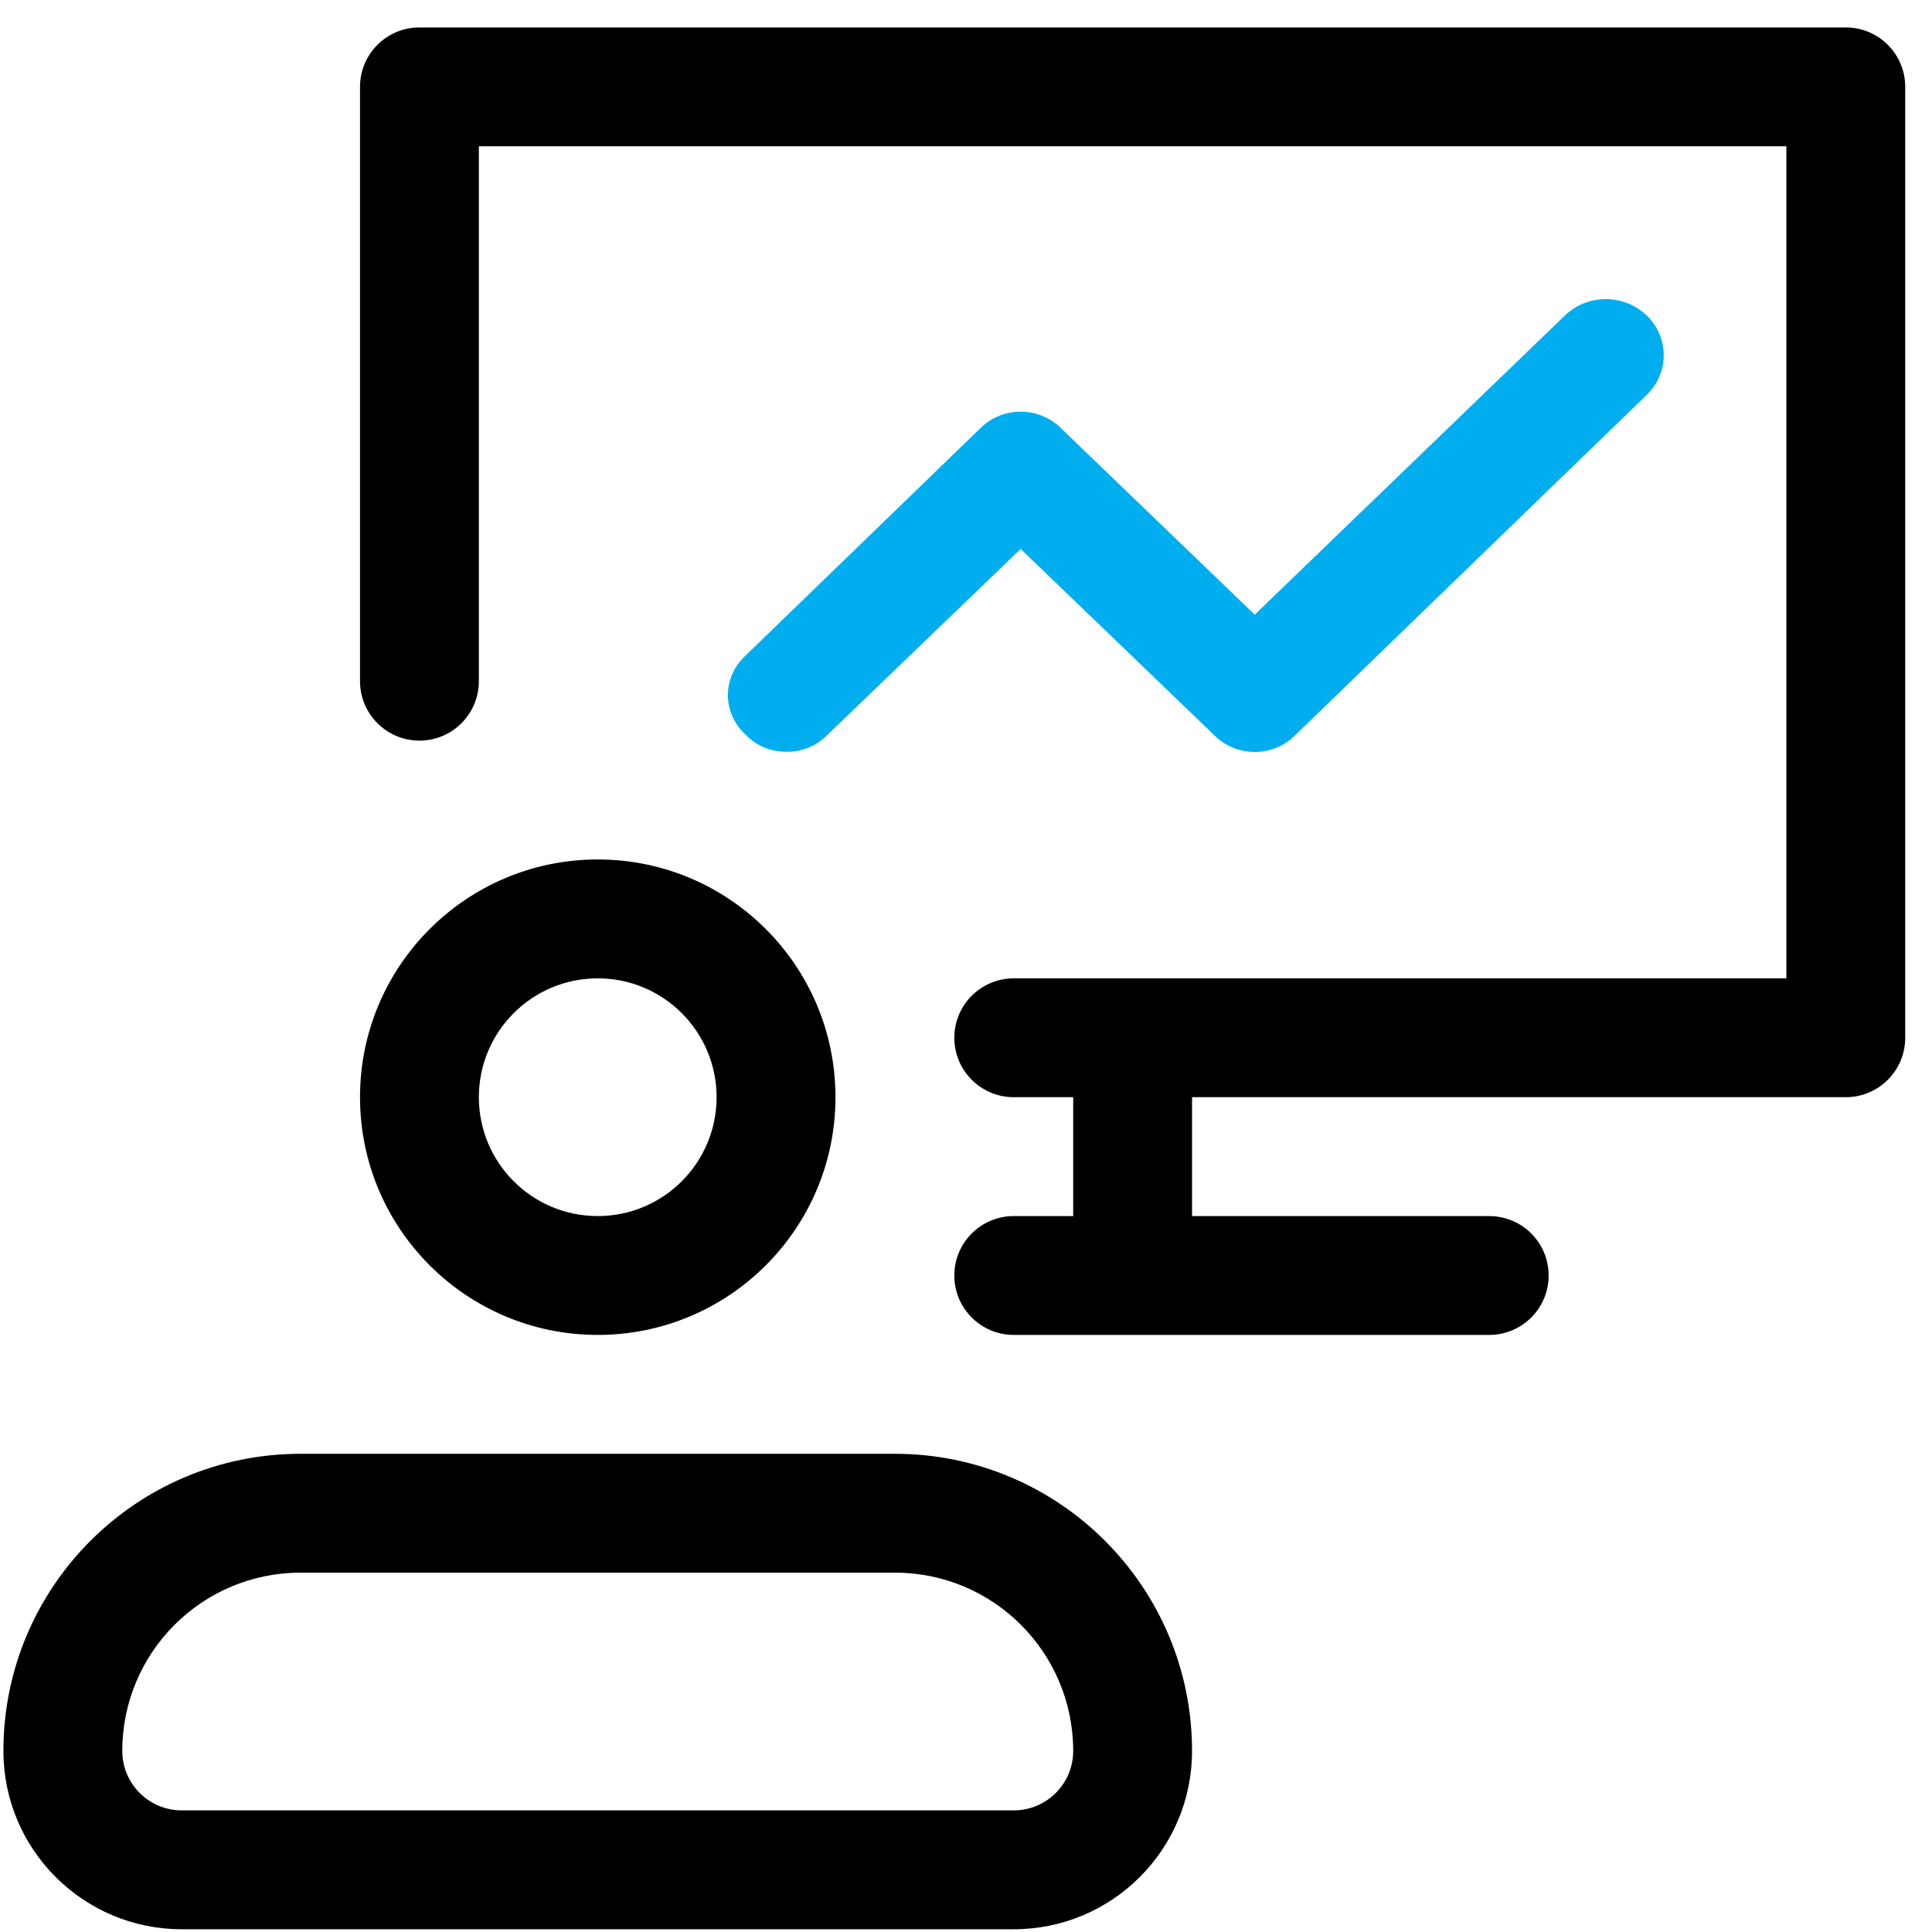
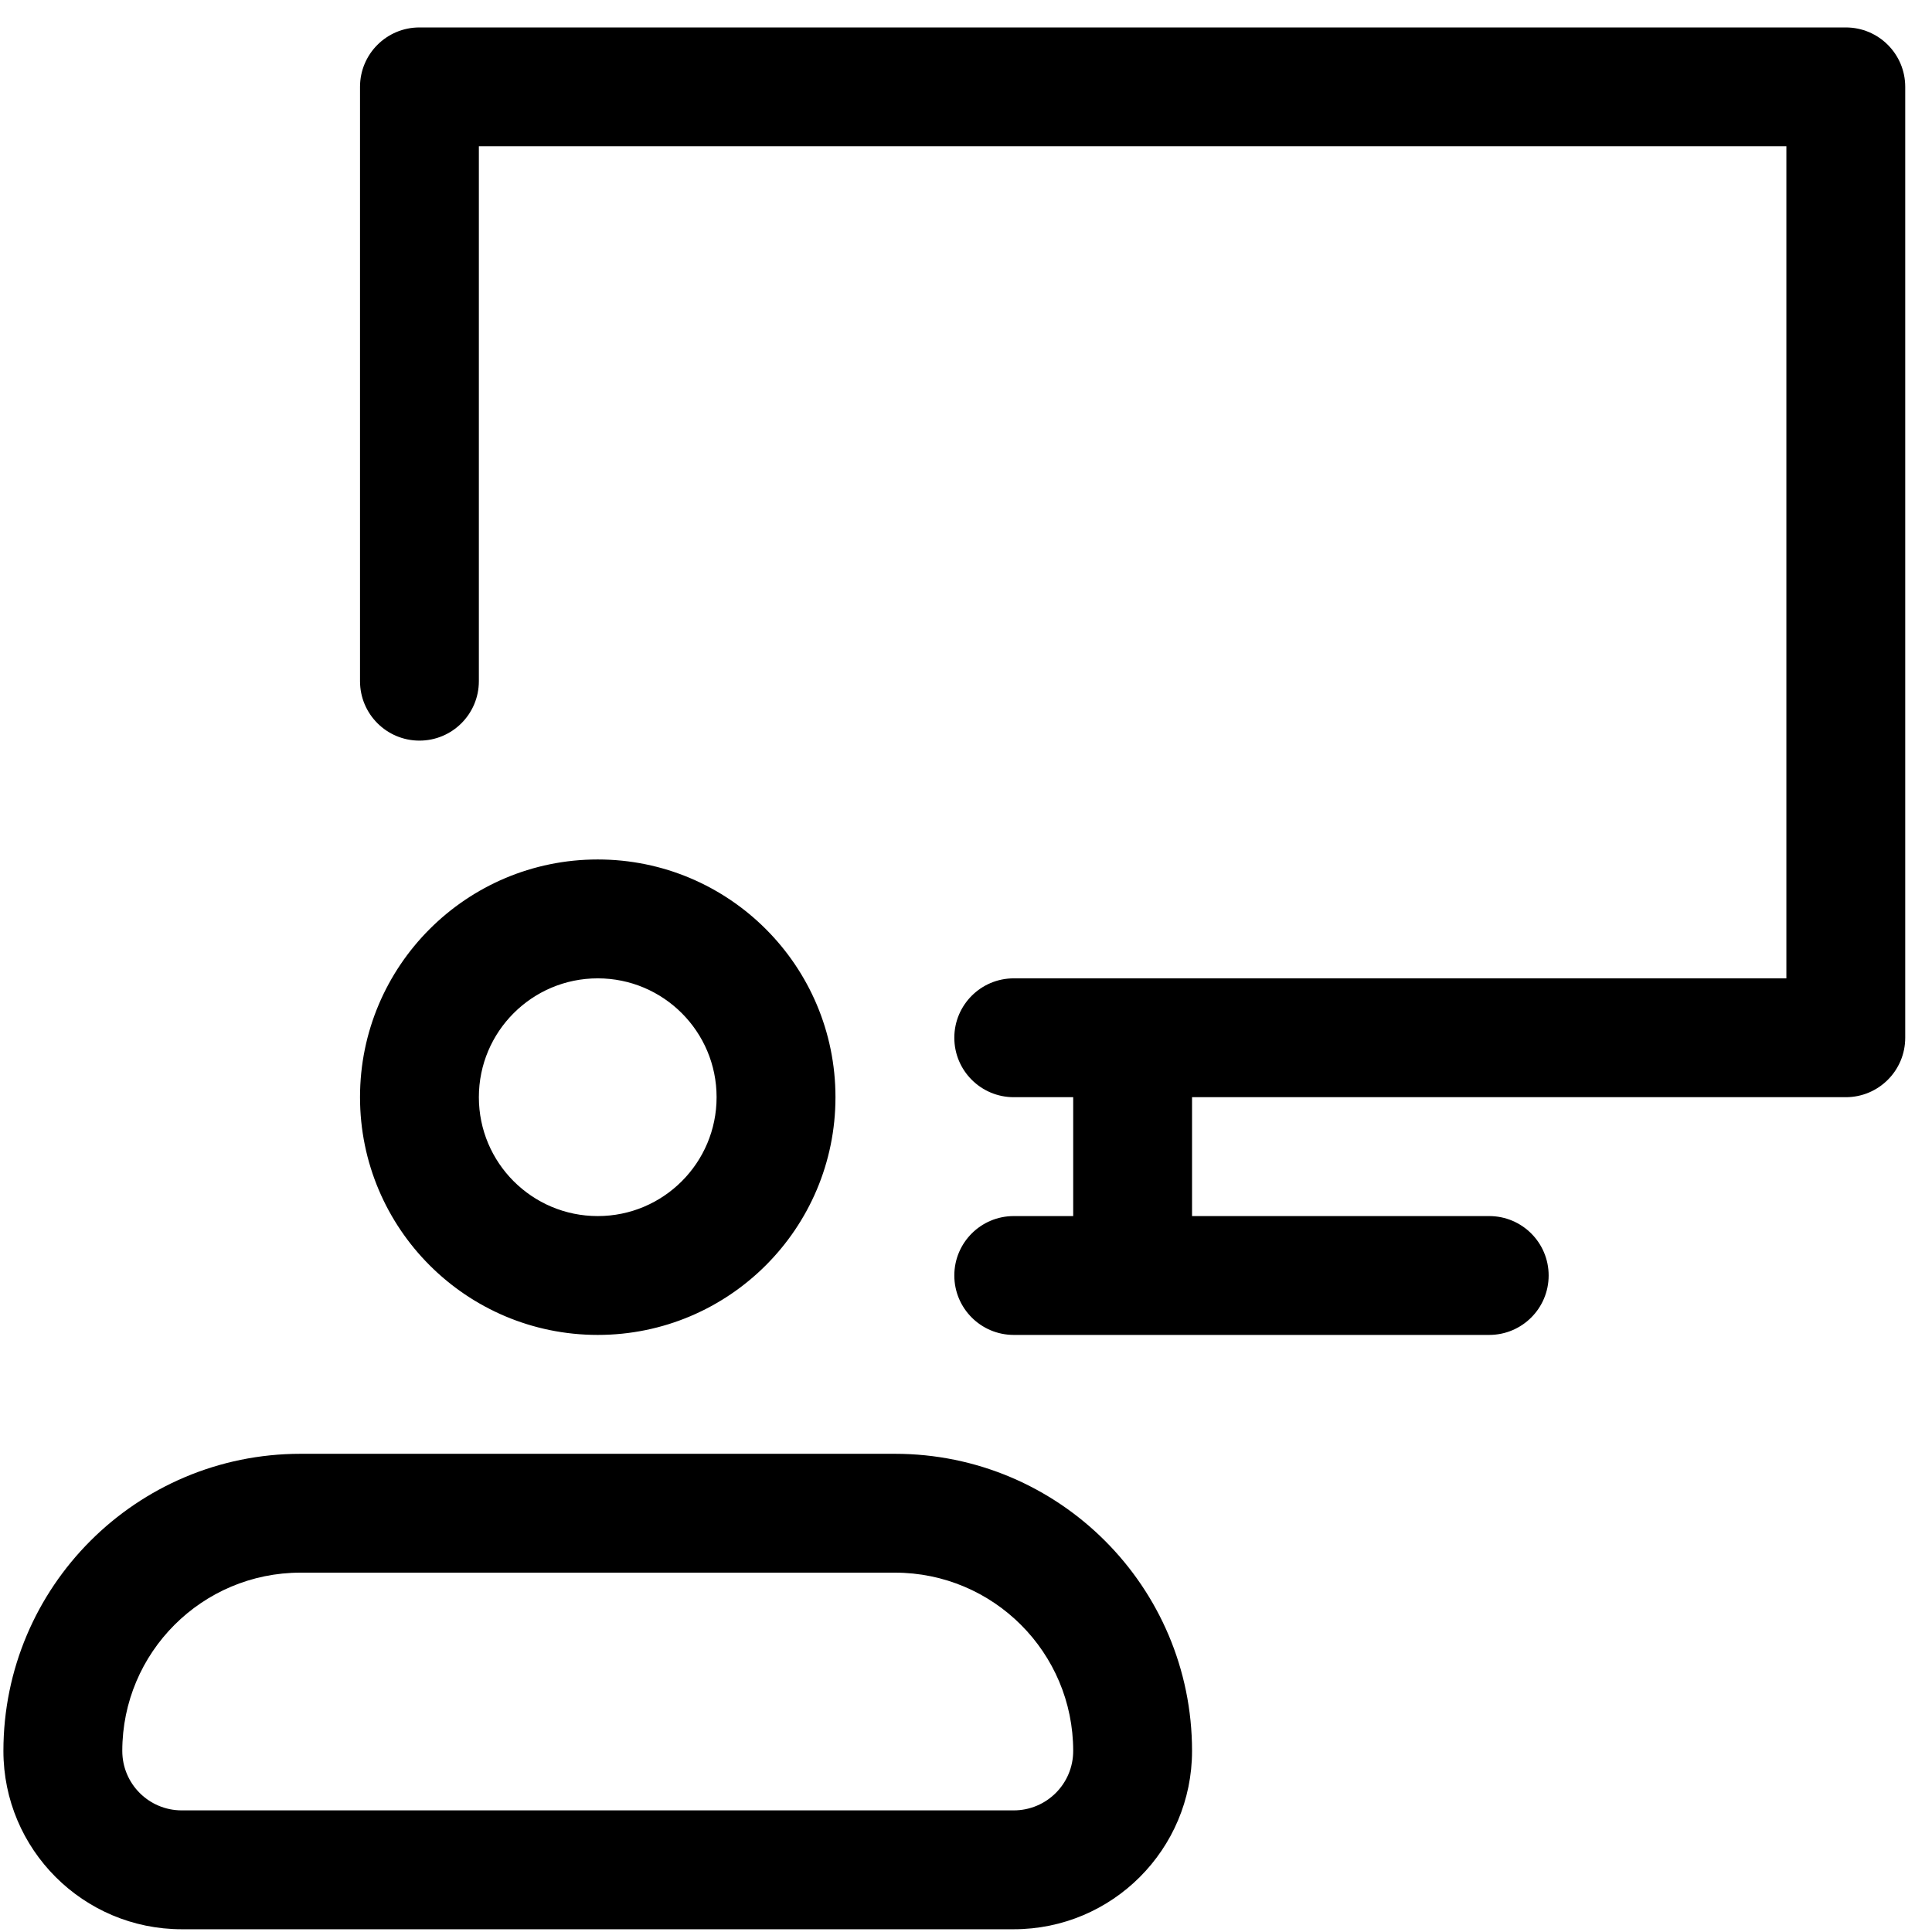
<svg xmlns="http://www.w3.org/2000/svg" width="64" height="64" viewBox="0 0 64 64" fill="none">
  <path fill-rule="evenodd" clip-rule="evenodd" d="M63.113 34.377V2.877C63.113 1.79 62.232 0.909 61.145 0.909H13.895C12.807 0.909 11.926 1.79 11.926 2.877V22.565C11.926 23.652 12.807 24.534 13.895 24.534C14.982 24.534 15.863 23.652 15.863 22.565V4.846H59.176V32.409H33.582C32.495 32.409 31.613 33.29 31.613 34.377C31.613 35.465 32.495 36.346 33.582 36.346H35.551V40.284H33.582C32.495 40.284 31.613 41.165 31.613 42.252C31.613 43.34 32.495 44.221 33.582 44.221H49.332C50.419 44.221 51.301 43.34 51.301 42.252C51.301 41.165 50.419 40.284 49.332 40.284H39.488V36.346H61.145C62.232 36.346 63.113 35.465 63.113 34.377ZM11.926 36.346C11.926 40.695 15.451 44.221 19.801 44.221C24.15 44.221 27.676 40.695 27.676 36.346C27.676 31.997 24.15 28.471 19.801 28.471C15.451 28.471 11.926 31.997 11.926 36.346ZM23.738 36.346C23.738 38.521 21.975 40.284 19.801 40.284C17.626 40.284 15.863 38.521 15.863 36.346C15.863 34.172 17.626 32.409 19.801 32.409C21.975 32.409 23.738 34.172 23.738 36.346ZM0.113 58.002C0.113 52.566 4.52 48.159 9.957 48.159H29.645C35.081 48.159 39.488 52.566 39.488 58.002C39.488 61.264 36.844 63.909 33.582 63.909H6.02C2.758 63.909 0.113 61.264 0.113 58.002ZM6.02 59.971C4.932 59.971 4.051 59.09 4.051 58.002C4.051 54.74 6.695 52.096 9.957 52.096H29.645C32.907 52.096 35.551 54.74 35.551 58.002C35.551 59.09 34.669 59.971 33.582 59.971H6.02Z" fill="black" />
-   <path d="M26.058 24.903C25.544 24.909 25.051 24.705 24.701 24.34C24.326 23.999 24.113 23.524 24.113 23.026C24.113 22.529 24.326 22.053 24.701 21.713L32.454 14.206C32.806 13.843 33.297 13.637 33.811 13.637C34.325 13.637 34.816 13.843 35.168 14.206L41.564 20.361L51.838 10.453C52.587 9.727 53.802 9.727 54.551 10.453C55.301 11.178 55.301 12.355 54.551 13.08L42.921 24.34C42.569 24.703 42.078 24.909 41.564 24.909C41.05 24.909 40.559 24.703 40.208 24.34L33.811 18.185L27.414 24.34C27.064 24.705 26.572 24.909 26.058 24.903V24.903Z" fill="#00AEEF" />
</svg>